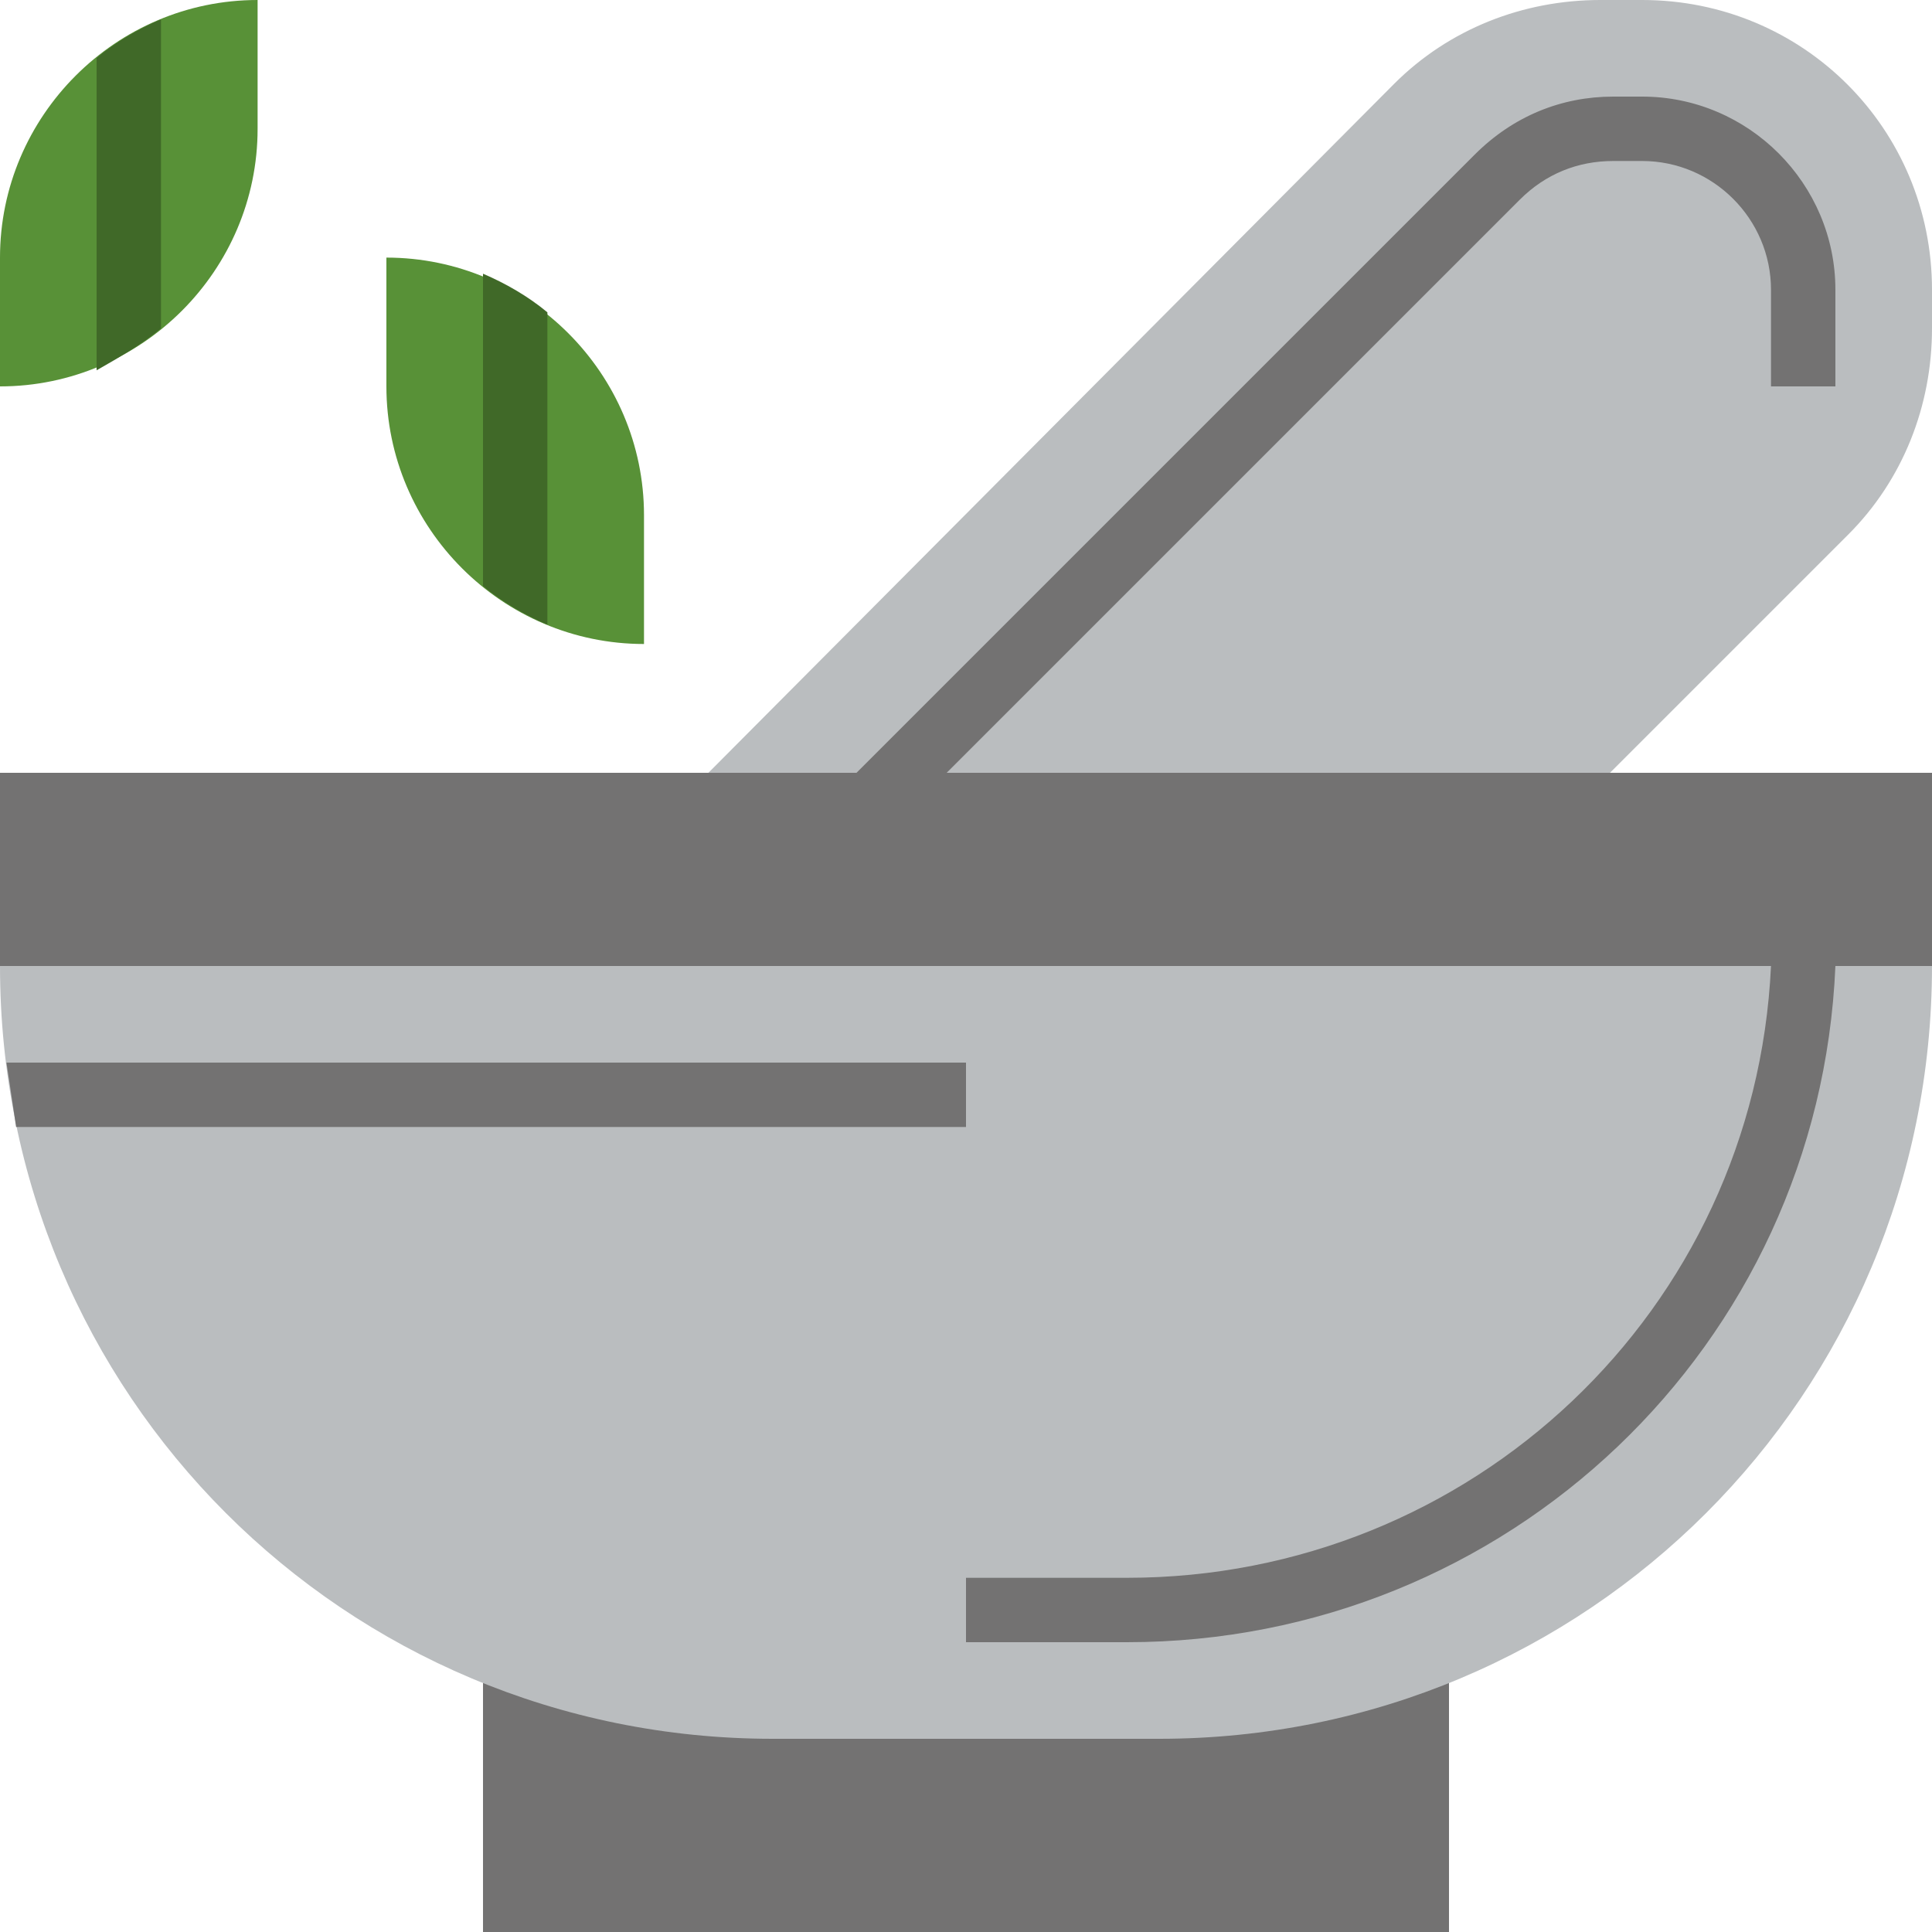
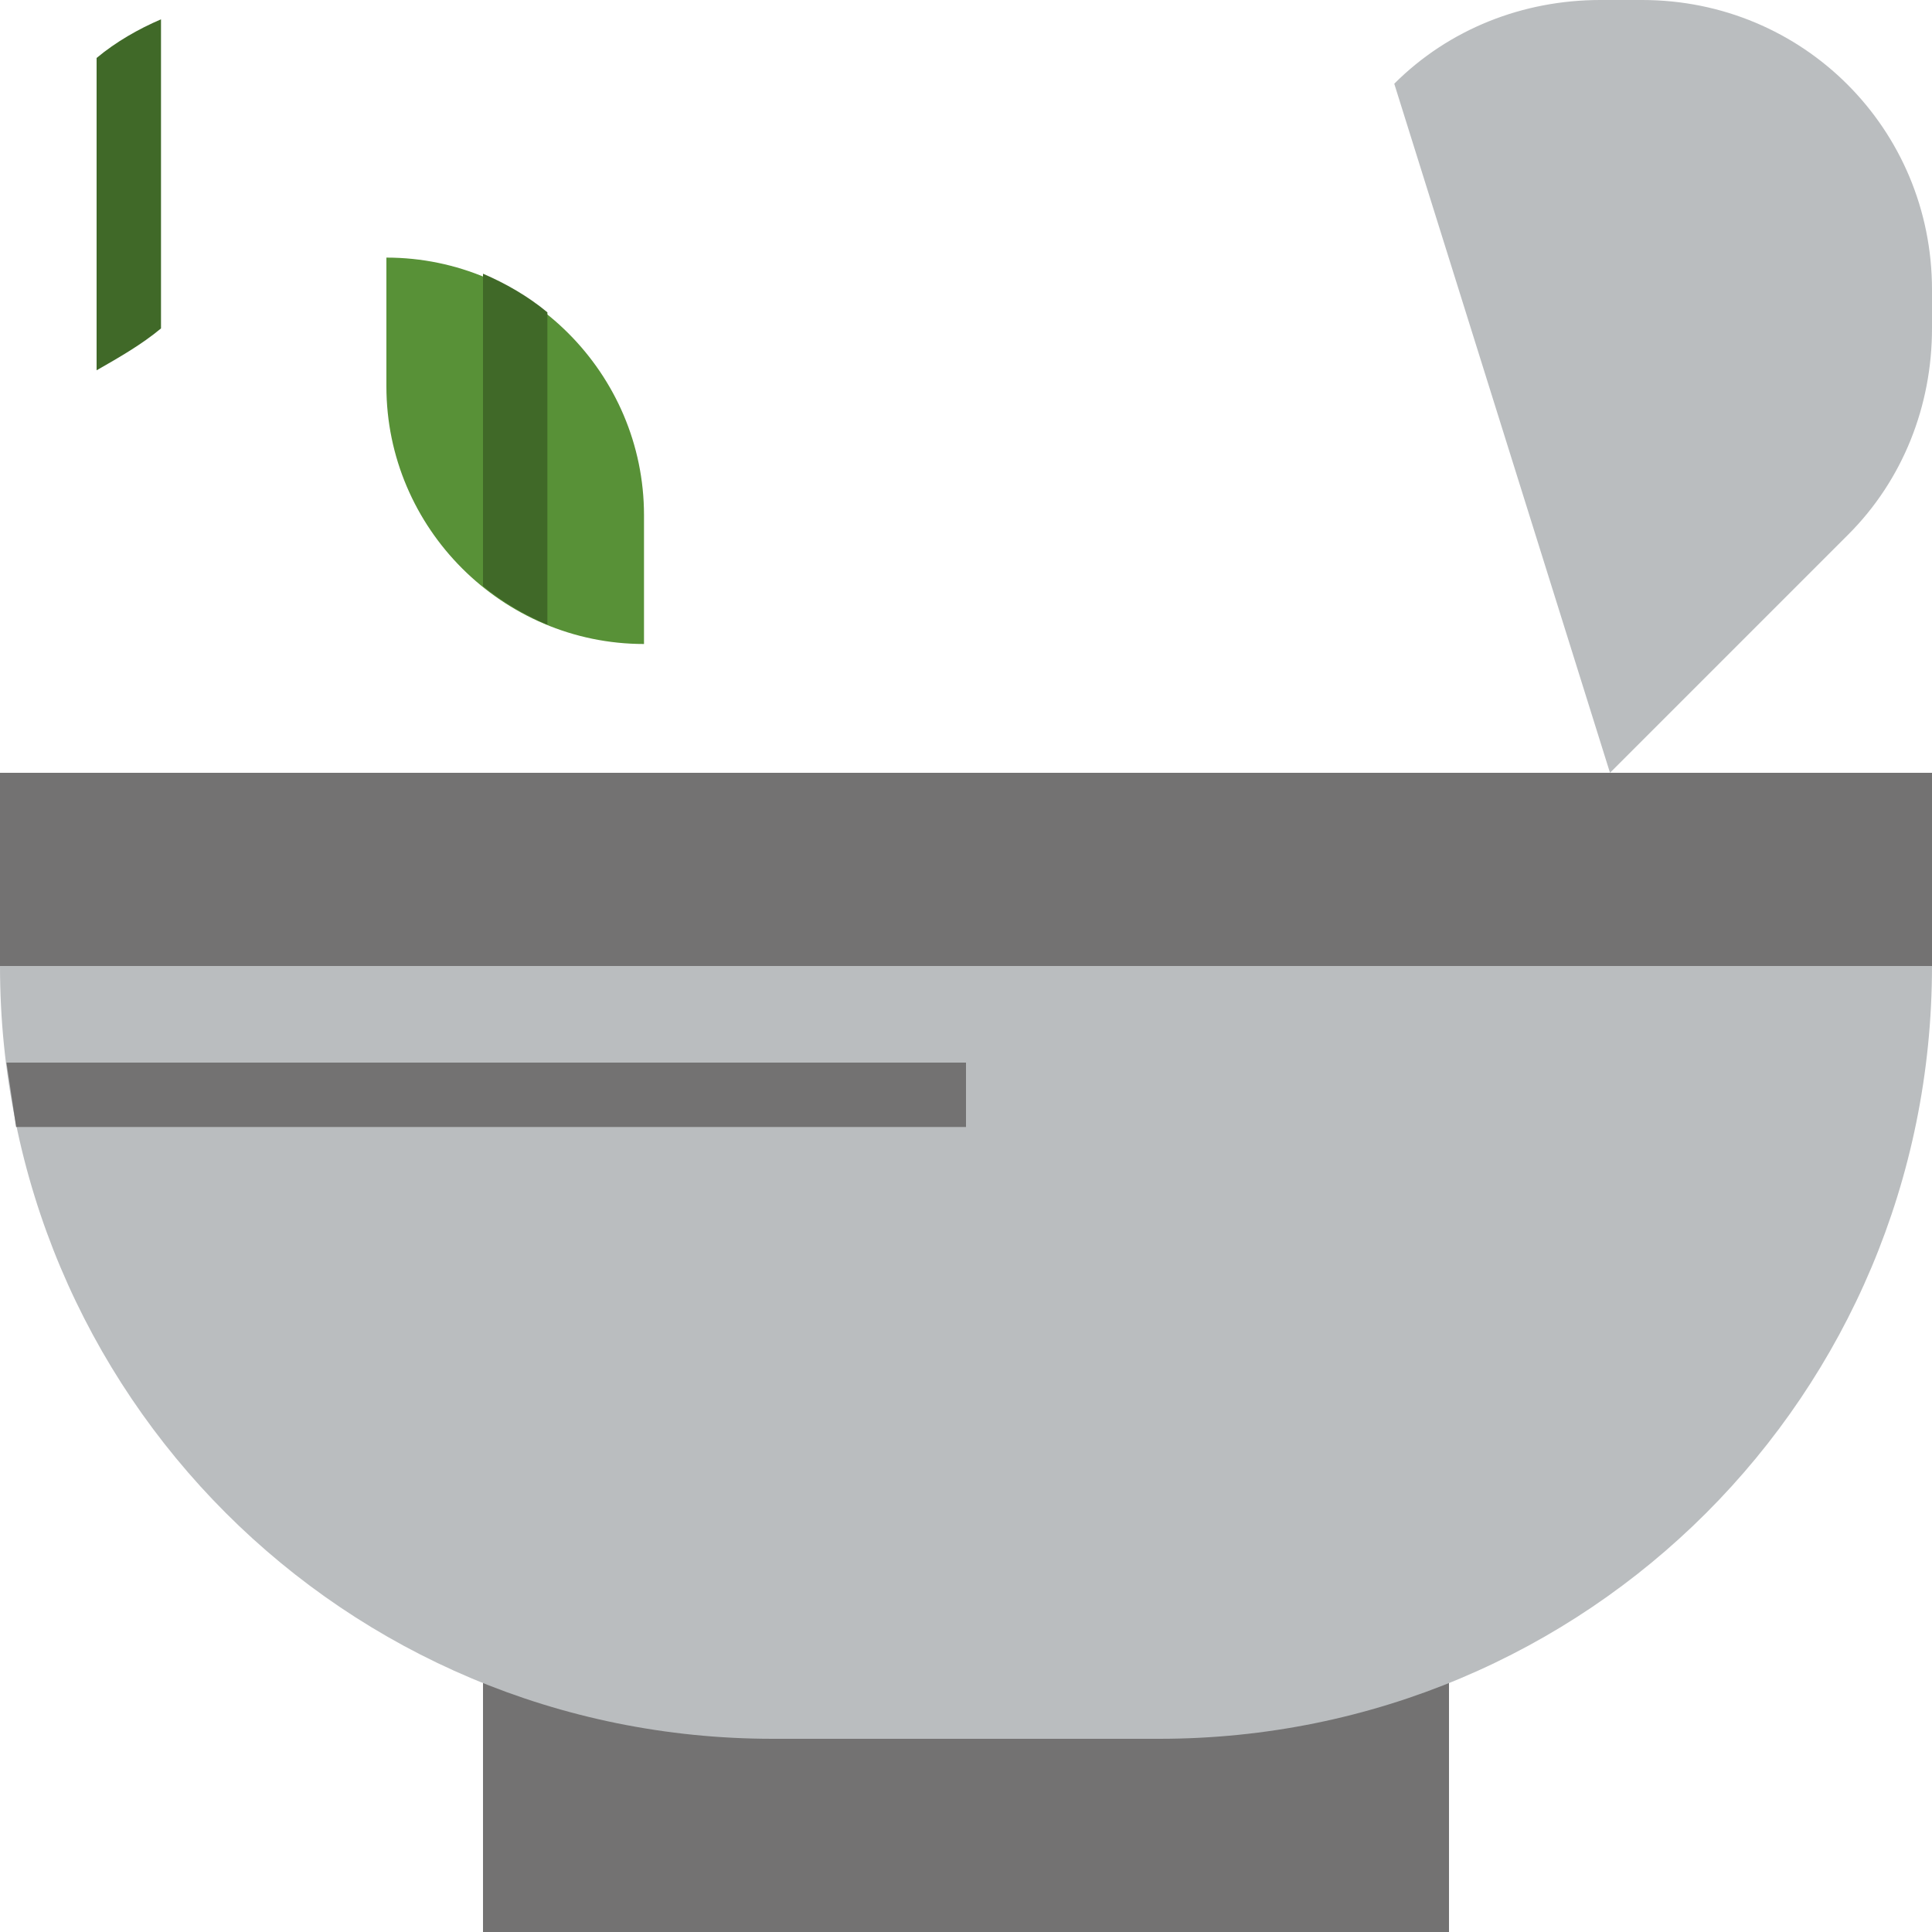
<svg xmlns="http://www.w3.org/2000/svg" version="1.1" id="Capa_1" x="0px" y="0px" viewBox="0 0 480 480" style="enable-background:new 0 0 480 480;" xml:space="preserve">
-   <path style="fill:#BABDBF;" d="M400,192l59.2-59.2c13.6-13.6,20.8-32,20.8-51.2V72c0-40-32-72-72-72h-10.4  c-19.2,0-37.6,7.2-51.2,20.8L176,192" />
+   <path style="fill:#BABDBF;" d="M400,192l59.2-59.2c13.6-13.6,20.8-32,20.8-51.2V72c0-40-32-72-72-72h-10.4  c-19.2,0-37.6,7.2-51.2,20.8" />
  <polyline style="fill:#737272;" points="360,416 360,480 120,480 120,416 " />
  <path style="fill:#BABDBF;" d="M0,192h480l0,0v48c0,106.4-85.6,192-192,192h-96C85.6,432,0,346.4,0,240V192L0,192z" />
  <g>
    <rect y="192" style="fill:#737272;" width="480" height="48" />
-     <path style="fill:#737272;" d="M280,408h-40v-16h40c85.6,0,156-66.4,160-152h16C452,334.4,374.4,408,280,408z" />
    <path style="fill:#737272;" d="M4,280h236v-16H1.6C1.6,264,3.2,274.4,4,280z" />
-     <path style="fill:#737272;" d="M235.2,192h-22.4L366.4,38.4C376,28.8,388,24,400.8,24h7.2c26.4,0,48,21.6,48,48v24h-16V72   c0-17.6-14.4-32-32-32h-7.2c-8.8,0-16.8,3.2-23.2,9.6L235.2,192z" />
  </g>
  <g>
-     <path style="fill:#589137;" d="M64,0L64,0L64,0v32c0,35.2-28.8,64-64,64l0,0l0,0V64C0,28.8,28.8,0,64,0z" />
    <path style="fill:#589137;" d="M160,160L160,160c-35.2,0-64-28.8-64-64V64l0,0l0,0c35.2,0,64,28.8,64,64V160L160,160z" />
  </g>
  <g>
    <path style="fill:#406928;" d="M40,81.6V4.8c-5.6,2.4-11.2,5.6-16,9.6V92C29.6,88.8,35.2,85.6,40,81.6z" />
    <path style="fill:#406928;" d="M136,155.2V77.6c-4.8-4-10.4-7.2-16-9.6v77.6C124.8,149.6,130.4,152.8,136,155.2z" />
  </g>
  <g>
</g>
  <g>
</g>
  <g>
</g>
  <g>
</g>
  <g>
</g>
  <g>
</g>
  <g>
</g>
  <g>
</g>
  <g>
</g>
  <g>
</g>
  <g>
</g>
  <g>
</g>
  <g>
</g>
  <g>
</g>
  <g>
</g>
</svg>